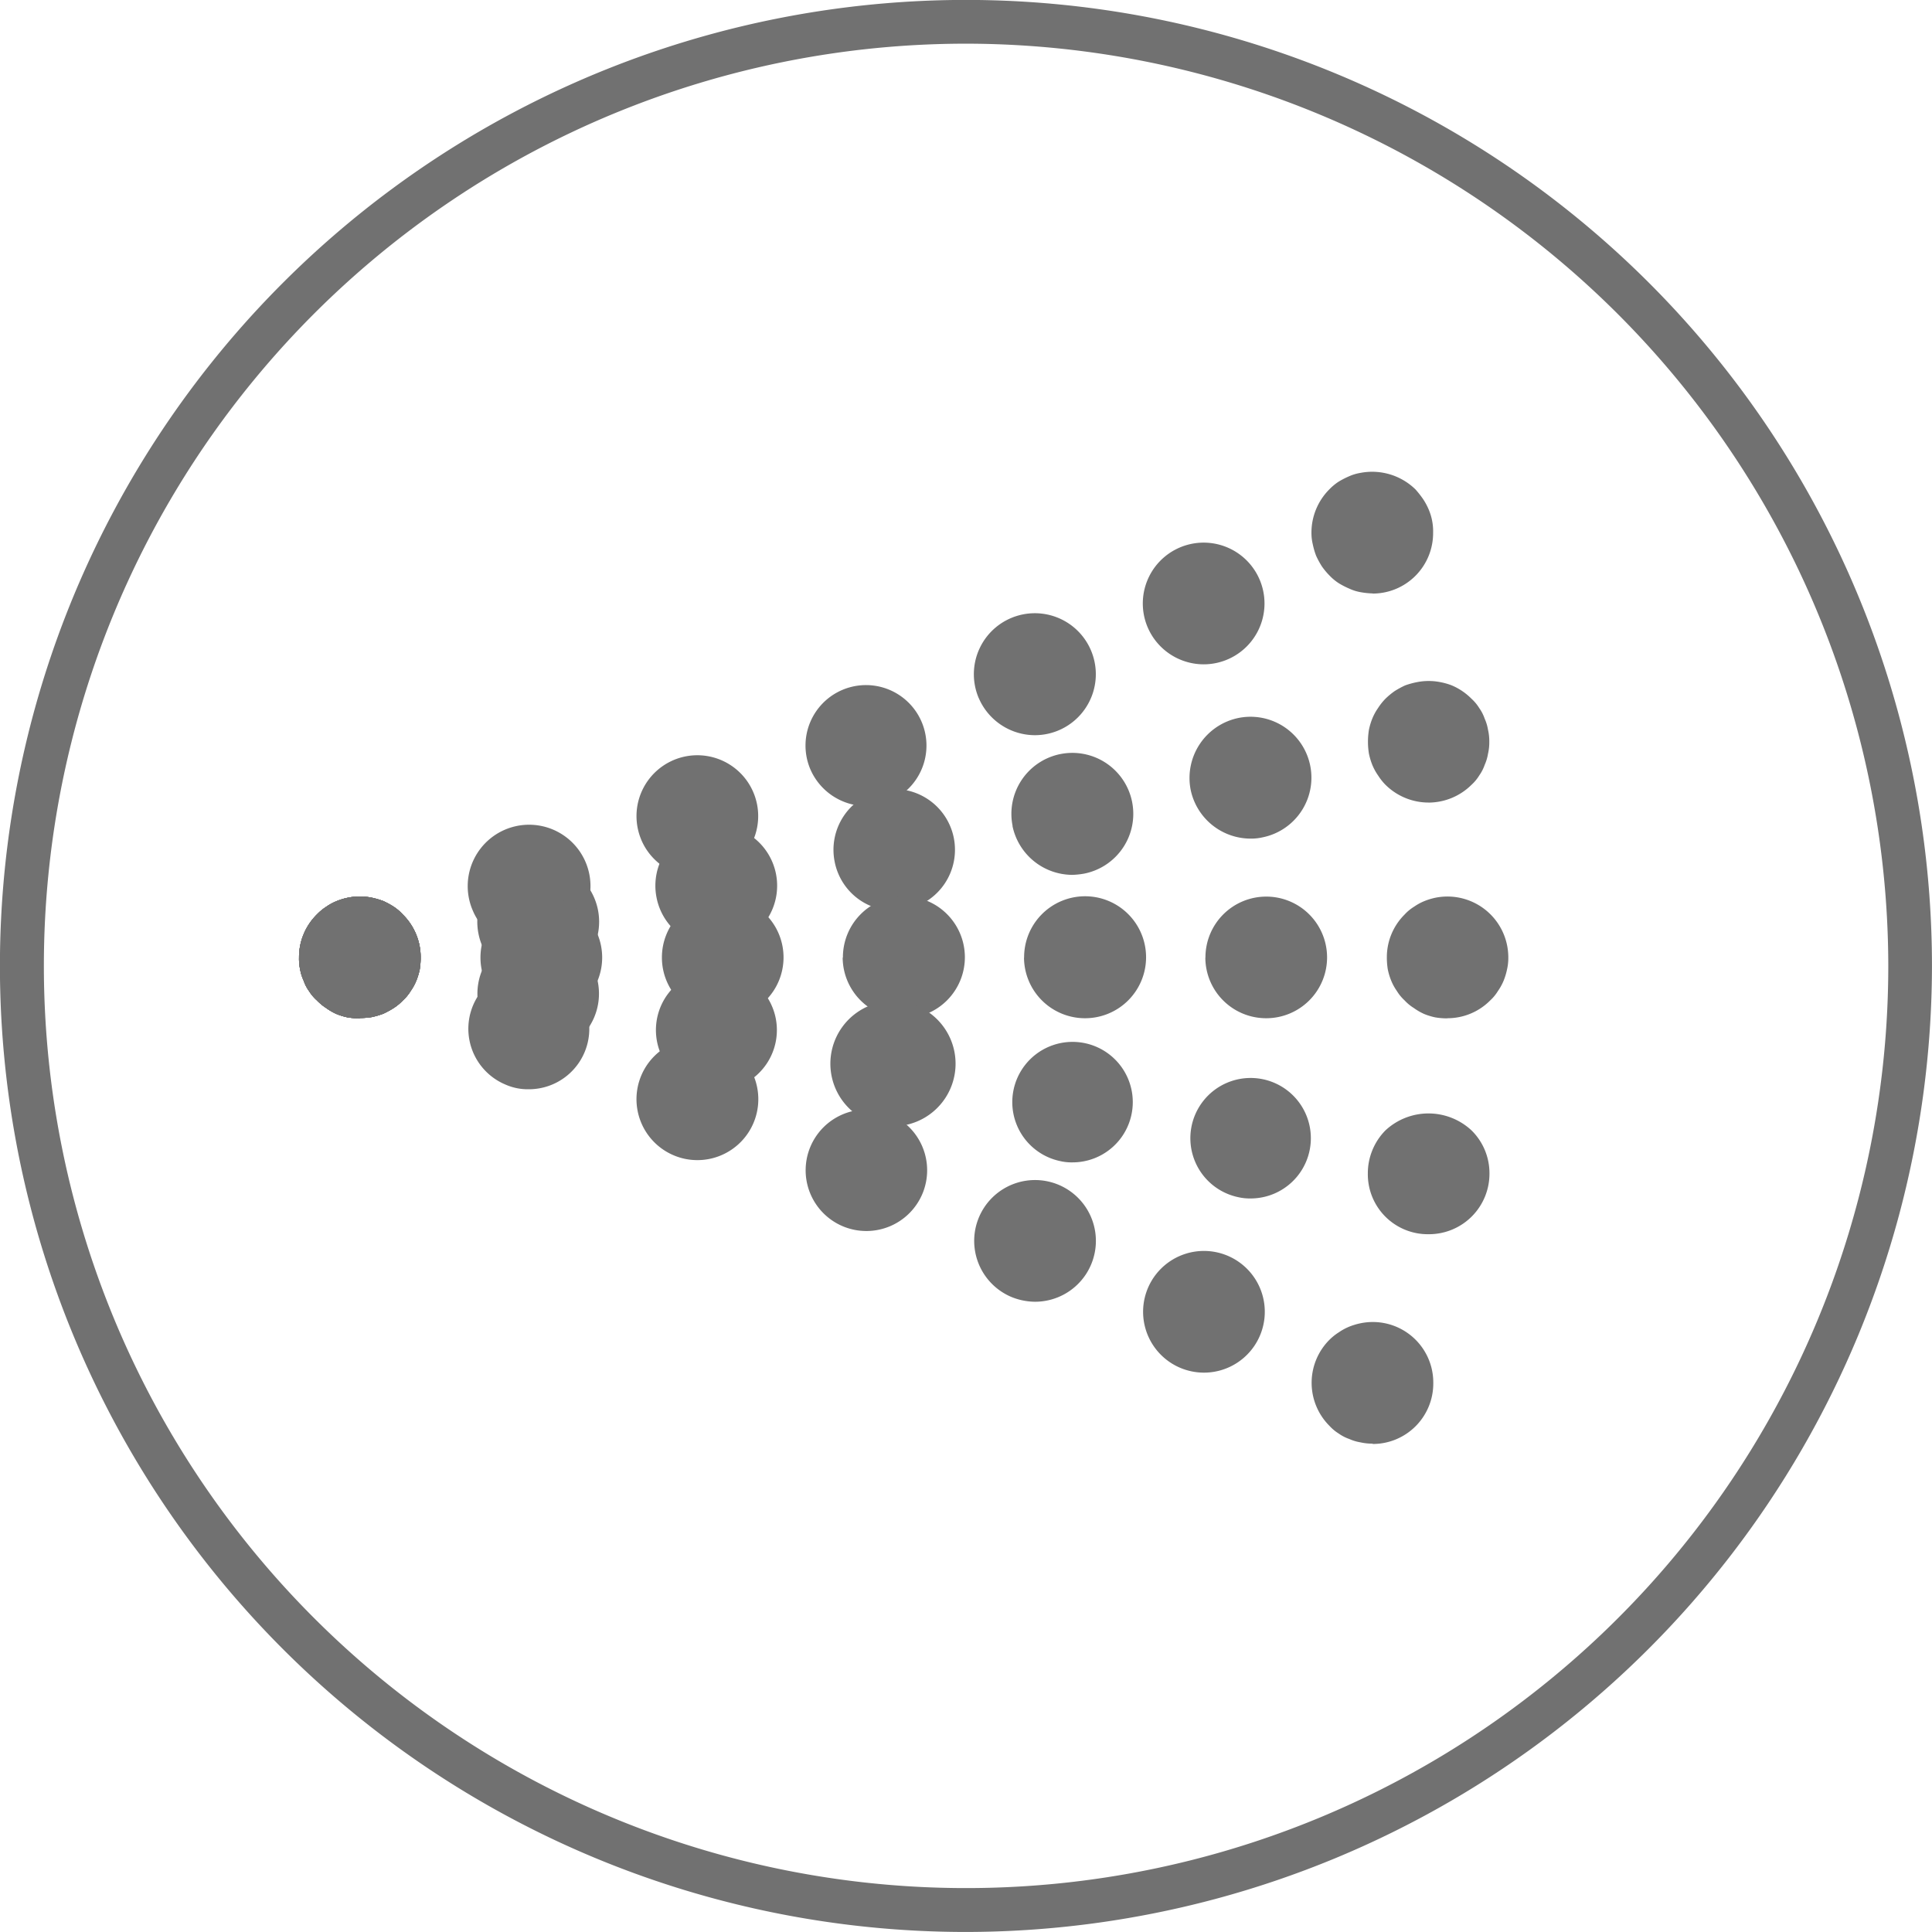
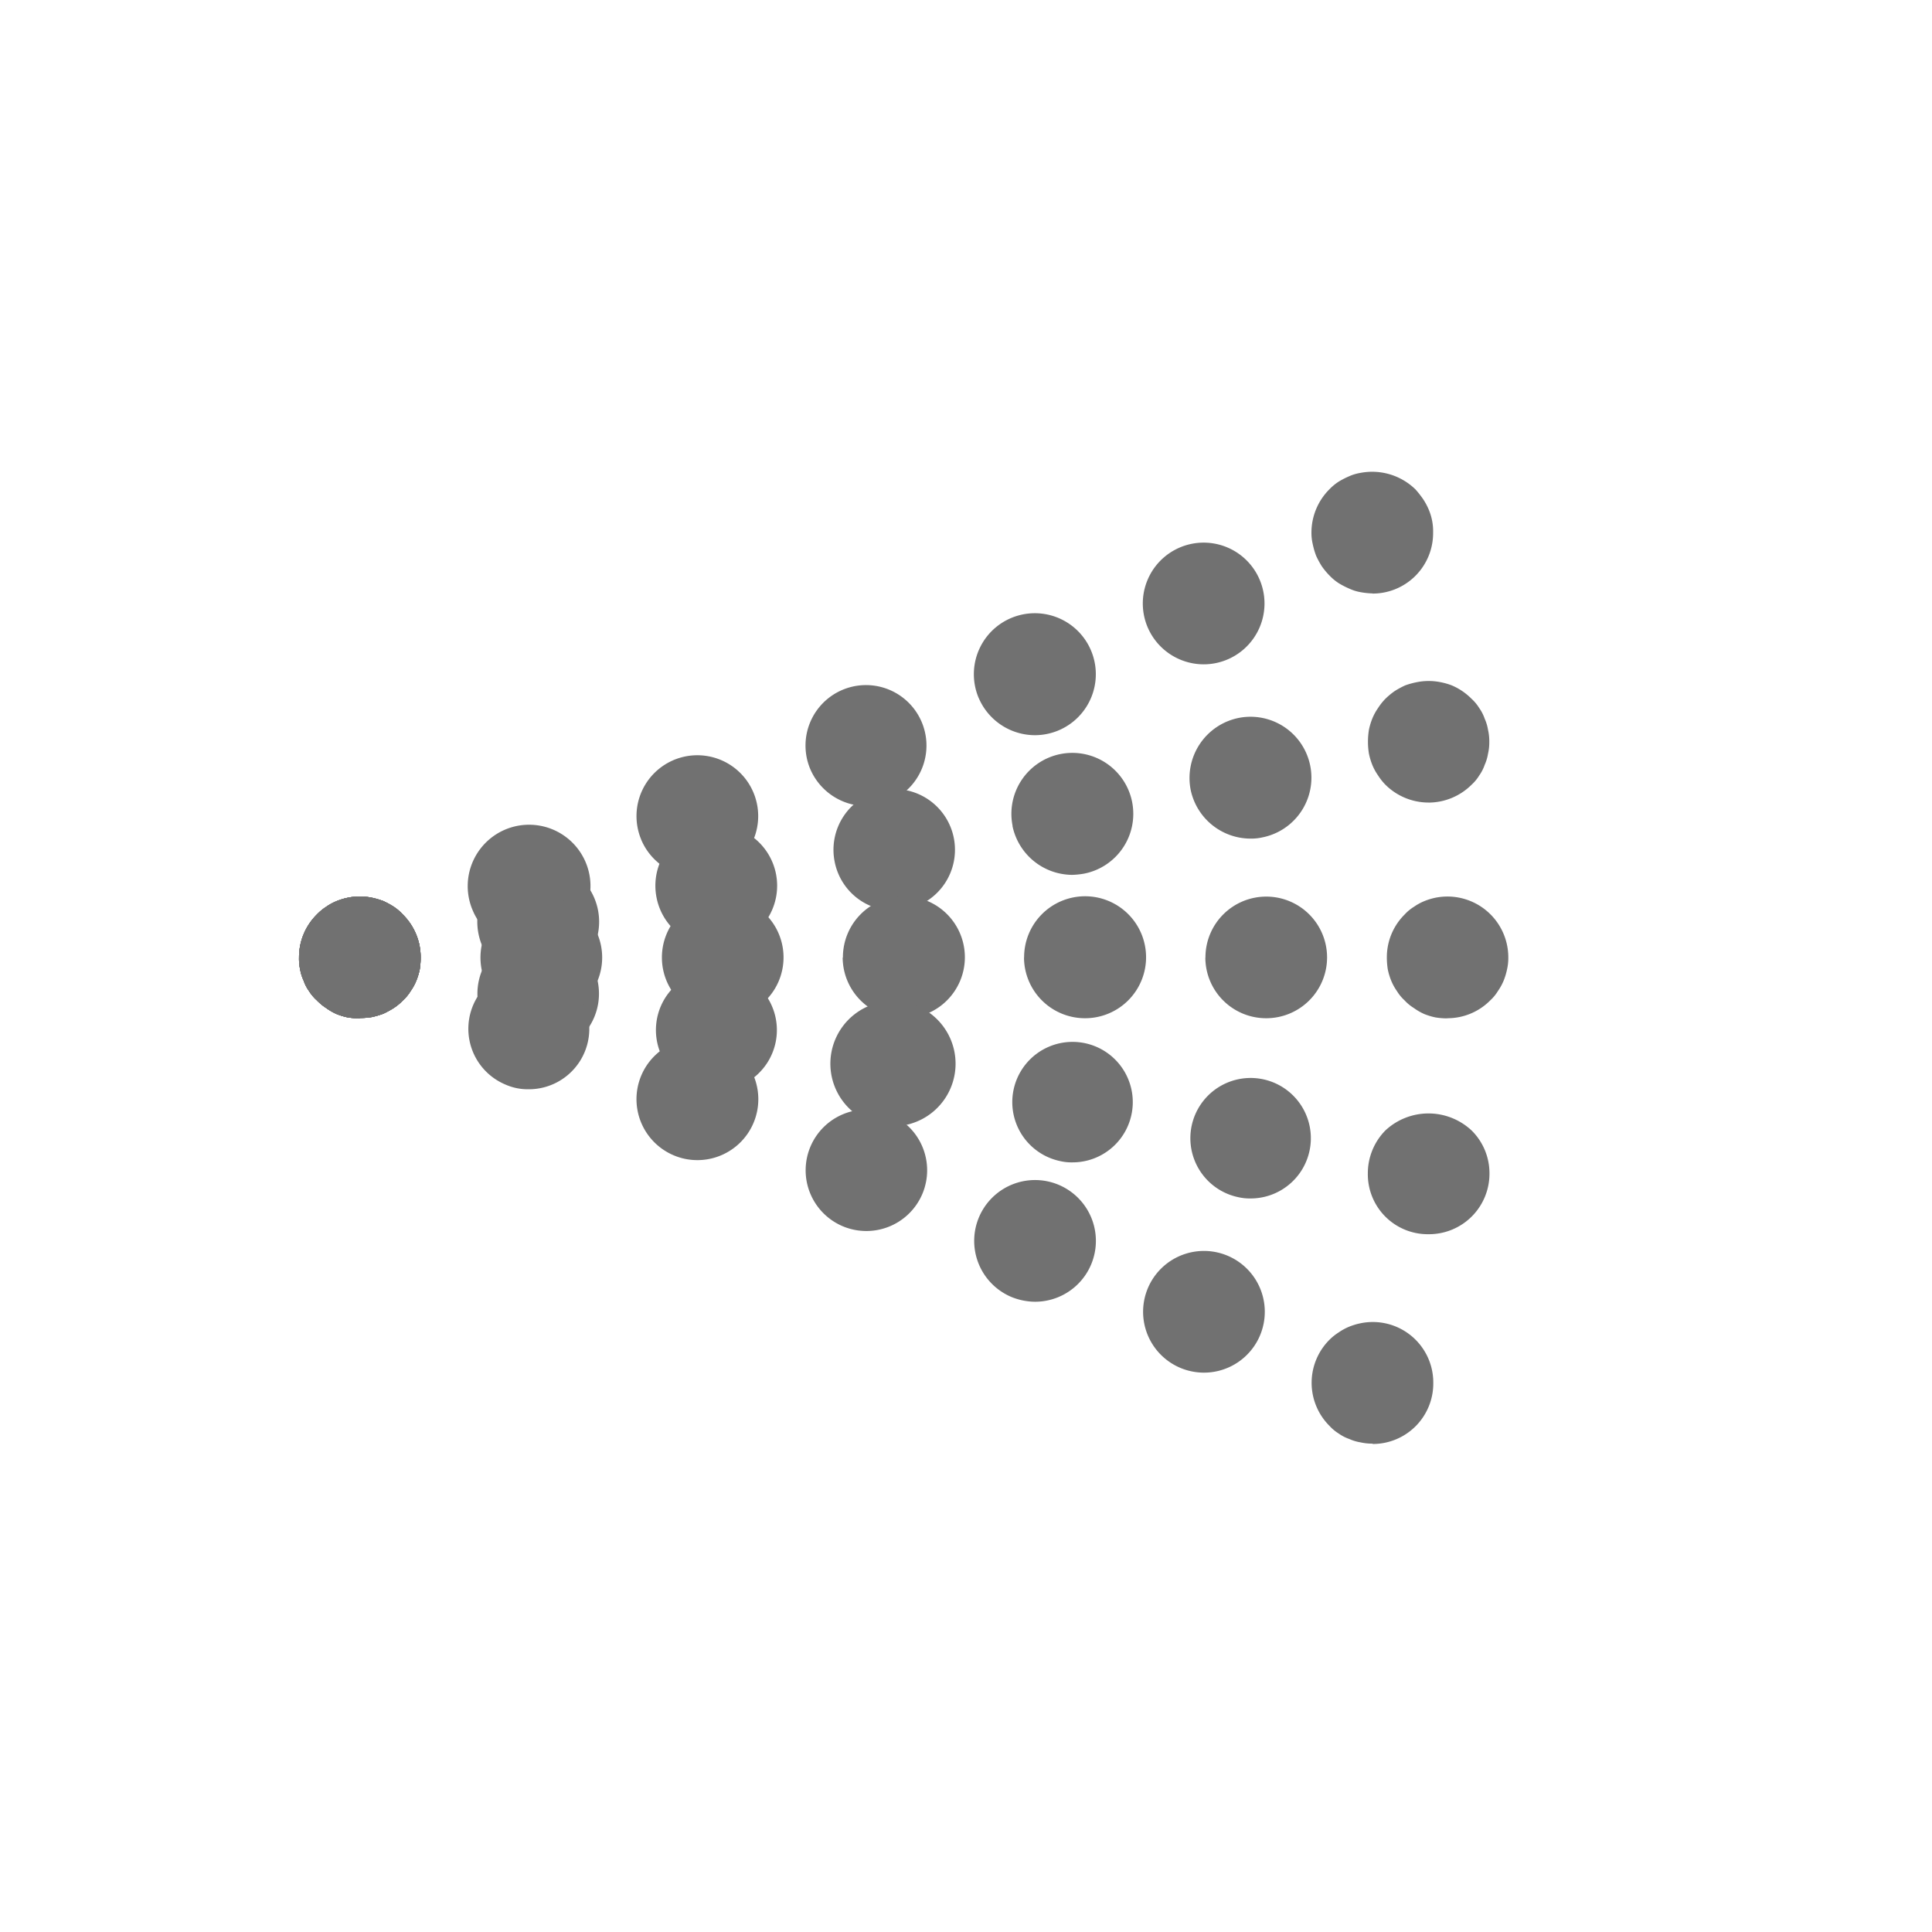
<svg xmlns="http://www.w3.org/2000/svg" id="Group_1417" data-name="Group 1417" width="57.501" height="57.502" viewBox="0 0 57.501 57.502">
  <g id="Group_28" data-name="Group 28">
    <path id="Path_48" data-name="Path 48" d="M10.713,30.309a2.311,2.311,0,0,1-.361-.028,1.916,1.916,0,0,1-.332-.1A1.684,1.684,0,0,1,9.706,30a1.565,1.565,0,0,1-.276-.228A1.292,1.292,0,0,1,9.2,29.5a1.191,1.191,0,0,1-.162-.313,1.35,1.35,0,0,1-.105-.332A1.512,1.512,0,0,1,8.9,28.5a1.789,1.789,0,0,1,.532-1.283,1.522,1.522,0,0,1,.276-.228,1.575,1.575,0,0,1,.314-.171,1.9,1.9,0,0,1,.332-.1,1.783,1.783,0,0,1,.713,0,2.366,2.366,0,0,1,.342.1,2.418,2.418,0,0,1,.313.171,1.49,1.49,0,0,1,.266.228,1.789,1.789,0,0,1,.532,1.283,2.207,2.207,0,0,1-.028.352,1.973,1.973,0,0,1-.1.332,1.567,1.567,0,0,1-.171.313,1.3,1.3,0,0,1-.228.276A1.532,1.532,0,0,1,11.72,30a2.687,2.687,0,0,1-.313.171,2.43,2.43,0,0,1-.342.1,2.2,2.2,0,0,1-.352.028" fill="#717171" />
    <path id="Path_49" data-name="Path 49" d="M35.437,23.507a1.824,1.824,0,0,1,1.425-2.139,1.812,1.812,0,0,1,.713,3.554,1.532,1.532,0,0,1-.361.037,1.824,1.824,0,0,1-1.777-1.452m-5.3,1.072A1.814,1.814,0,1,1,32.273,26a2.341,2.341,0,0,1-.361.038,1.826,1.826,0,0,1-1.778-1.454m-5.292,1.065a1.808,1.808,0,1,1,2.129,1.415,1.538,1.538,0,0,1-.362.039,1.8,1.8,0,0,1-1.767-1.454m-5.3,1.073a1.812,1.812,0,1,1,2.128,1.416,1.446,1.446,0,0,1-.351.038,1.808,1.808,0,0,1-1.777-1.454m-5.3,1.074a1.813,1.813,0,1,1,2.129,1.416,2.335,2.335,0,0,1-.362.037,1.807,1.807,0,0,1-1.767-1.453" fill="#717171" />
    <path id="Path_50" data-name="Path 50" d="M42.515,23.886a1.823,1.823,0,0,1-1.283-.532,1.7,1.7,0,0,1-.218-.276,1.6,1.6,0,0,1-.171-.313,1.953,1.953,0,0,1-.1-.333,2.157,2.157,0,0,1-.029-.351,2.209,2.209,0,0,1,.029-.362,1.942,1.942,0,0,1,.1-.332,1.6,1.6,0,0,1,.171-.314,1.737,1.737,0,0,1,.218-.275,2.191,2.191,0,0,1,.276-.229,2.609,2.609,0,0,1,.313-.17,2.343,2.343,0,0,1,.343-.095,1.783,1.783,0,0,1,.713,0,1.946,1.946,0,0,1,.332.095,1.835,1.835,0,0,1,.589.4,1.285,1.285,0,0,1,.228.275,1.242,1.242,0,0,1,.161.314,1.337,1.337,0,0,1,.1.332,1.537,1.537,0,0,1,.038.362,1.5,1.5,0,0,1-.038.351,1.344,1.344,0,0,1-.1.333,1.236,1.236,0,0,1-.161.313,1.267,1.267,0,0,1-.228.276,1.822,1.822,0,0,1-1.283.532" fill="#717171" />
    <path id="Path_51" data-name="Path 51" d="M10.713,30.309a2.311,2.311,0,0,1-.361-.028,1.916,1.916,0,0,1-.332-.1A1.684,1.684,0,0,1,9.706,30a1.565,1.565,0,0,1-.276-.228A1.292,1.292,0,0,1,9.2,29.5a1.191,1.191,0,0,1-.162-.313,1.35,1.35,0,0,1-.105-.332A1.512,1.512,0,0,1,8.9,28.5a1.789,1.789,0,0,1,.532-1.283,1.522,1.522,0,0,1,.276-.228,1.575,1.575,0,0,1,.314-.171,1.9,1.9,0,0,1,.332-.1,1.783,1.783,0,0,1,.713,0,2.366,2.366,0,0,1,.342.1,2.418,2.418,0,0,1,.313.171,1.49,1.49,0,0,1,.266.228,1.789,1.789,0,0,1,.532,1.283,2.207,2.207,0,0,1-.028.352,1.973,1.973,0,0,1-.1.332,1.567,1.567,0,0,1-.171.313,1.3,1.3,0,0,1-.228.276A1.532,1.532,0,0,1,11.72,30a2.687,2.687,0,0,1-.313.171,2.43,2.43,0,0,1-.342.1,2.2,2.2,0,0,1-.352.028" fill="#717171" />
    <path id="Path_52" data-name="Path 52" d="M34.153,18.66a1.811,1.811,0,1,1,1.673,1.112,1.816,1.816,0,0,1-1.673-1.112m-5.027,2.109A1.815,1.815,0,1,1,30.8,21.881a1.824,1.824,0,0,1-1.673-1.112m-5.016,2.11a1.8,1.8,0,1,1,1.672,1.111,1.816,1.816,0,0,1-1.672-1.111m-5.027,2.109A1.811,1.811,0,1,1,20.755,26.1a1.812,1.812,0,0,1-1.672-1.112m-5.017,2.1A1.827,1.827,0,1,1,15.738,28.2a1.8,1.8,0,0,1-1.672-1.112" fill="#717171" />
    <path id="Path_53" data-name="Path 53" d="M40.852,17.662a2.328,2.328,0,0,1-.361-.038,1.344,1.344,0,0,1-.333-.105,2.413,2.413,0,0,1-.313-.161,1.516,1.516,0,0,1-.275-.228,2.1,2.1,0,0,1-.229-.275,2.62,2.62,0,0,1-.17-.314,2.276,2.276,0,0,1-.1-.343,1.442,1.442,0,0,1-.039-.351,1.822,1.822,0,0,1,.533-1.283,1.6,1.6,0,0,1,.275-.228,2.544,2.544,0,0,1,.313-.161,1.385,1.385,0,0,1,.333-.1,1.845,1.845,0,0,1,1.644.493,3.074,3.074,0,0,1,.218.276,1.911,1.911,0,0,1,.171.314,1.651,1.651,0,0,1,.134.693,1.8,1.8,0,0,1-1.806,1.815" fill="#717171" />
    <path id="Path_54" data-name="Path 54" d="M10.713,30.309a2.311,2.311,0,0,1-.361-.028,1.916,1.916,0,0,1-.332-.1A1.684,1.684,0,0,1,9.706,30a1.565,1.565,0,0,1-.276-.228A1.292,1.292,0,0,1,9.2,29.5a1.191,1.191,0,0,1-.162-.313,1.35,1.35,0,0,1-.105-.332A1.512,1.512,0,0,1,8.9,28.5a1.789,1.789,0,0,1,.532-1.283,1.522,1.522,0,0,1,.276-.228,1.575,1.575,0,0,1,.314-.171,1.9,1.9,0,0,1,.332-.1,1.783,1.783,0,0,1,.713,0,2.366,2.366,0,0,1,.342.1,2.418,2.418,0,0,1,.313.171,1.49,1.49,0,0,1,.266.228,1.789,1.789,0,0,1,.532,1.283,2.207,2.207,0,0,1-.028.352,1.973,1.973,0,0,1-.1.332,1.567,1.567,0,0,1-.171.313,1.3,1.3,0,0,1-.228.276A1.532,1.532,0,0,1,11.72,30a2.687,2.687,0,0,1-.313.171,2.43,2.43,0,0,1-.342.1,2.2,2.2,0,0,1-.352.028" fill="#717171" />
    <path id="Path_55" data-name="Path 55" d="M14.3,28.5A1.811,1.811,0,1,1,16.1,30.309,1.807,1.807,0,0,1,14.3,28.5m5.4,0a1.81,1.81,0,1,1,1.8,1.805,1.806,1.806,0,0,1-1.8-1.805m5.387,0a1.815,1.815,0,1,1,1.814,1.805A1.815,1.815,0,0,1,25.08,28.5m5.4,0a1.815,1.815,0,1,1,1.815,1.805A1.815,1.815,0,0,1,30.477,28.5m5.4,0a1.81,1.81,0,1,1,1.815,1.805A1.809,1.809,0,0,1,35.874,28.5" fill="#717171" />
    <path id="Path_56" data-name="Path 56" d="M43.076,30.309a2.2,2.2,0,0,1-.352-.028,1.944,1.944,0,0,1-.332-.1A1.716,1.716,0,0,1,42.078,30a1.321,1.321,0,0,1-.276-.228,1.292,1.292,0,0,1-.227-.276,1.567,1.567,0,0,1-.171-.313,1.885,1.885,0,0,1-.1-.332,2.207,2.207,0,0,1-.028-.352,1.792,1.792,0,0,1,.531-1.283,1.291,1.291,0,0,1,.276-.228,1.6,1.6,0,0,1,.314-.171,1.92,1.92,0,0,1,.332-.1A1.812,1.812,0,0,1,44.891,28.5a1.512,1.512,0,0,1-.038.352,1.946,1.946,0,0,1-.1.332,1.622,1.622,0,0,1-.172.313,1.292,1.292,0,0,1-.227.276,1.791,1.791,0,0,1-1.283.532" fill="#717171" />
    <path id="Path_57" data-name="Path 57" d="M10.713,30.309a2.311,2.311,0,0,1-.361-.028,1.916,1.916,0,0,1-.332-.1A1.684,1.684,0,0,1,9.706,30a1.565,1.565,0,0,1-.276-.228A1.292,1.292,0,0,1,9.2,29.5a1.191,1.191,0,0,1-.162-.313,1.35,1.35,0,0,1-.105-.332A1.512,1.512,0,0,1,8.9,28.5a1.789,1.789,0,0,1,.532-1.283,1.522,1.522,0,0,1,.276-.228,1.575,1.575,0,0,1,.314-.171,1.9,1.9,0,0,1,.332-.1,1.783,1.783,0,0,1,.713,0,2.366,2.366,0,0,1,.342.1,2.418,2.418,0,0,1,.313.171,1.49,1.49,0,0,1,.266.228,1.789,1.789,0,0,1,.532,1.283,2.207,2.207,0,0,1-.028.352,1.973,1.973,0,0,1-.1.332,1.567,1.567,0,0,1-.171.313,1.3,1.3,0,0,1-.228.276A1.532,1.532,0,0,1,11.72,30a2.687,2.687,0,0,1-.313.171,2.43,2.43,0,0,1-.342.1,2.2,2.2,0,0,1-.352.028" fill="#717171" />
    <path id="Path_58" data-name="Path 58" d="M15.654,31.346a1.809,1.809,0,1,1,.361.037,1.581,1.581,0,0,1-.361-.037m5.3,1.073a1.8,1.8,0,1,1,.361.038,1.528,1.528,0,0,1-.361-.038m5.3,1.074a1.863,1.863,0,1,1,.352.028,2.189,2.189,0,0,1-.352-.028m5.3,1.064a1.793,1.793,0,1,1,.361.038,1.475,1.475,0,0,1-.361-.038m5.3,1.074a1.793,1.793,0,1,1,.361.038,1.531,1.531,0,0,1-.361-.038" fill="#717171" />
    <path id="Path_59" data-name="Path 59" d="M42.515,36.733a1.784,1.784,0,0,1-1.805-1.806,1.819,1.819,0,0,1,.522-1.282,1.879,1.879,0,0,1,2.566,0,1.787,1.787,0,0,1,.532,1.282,1.8,1.8,0,0,1-1.815,1.806" fill="#717171" />
    <path id="Path_60" data-name="Path 60" d="M10.713,30.309a2.311,2.311,0,0,1-.361-.028,1.916,1.916,0,0,1-.332-.1A1.684,1.684,0,0,1,9.706,30a1.565,1.565,0,0,1-.276-.228A1.292,1.292,0,0,1,9.2,29.5a1.191,1.191,0,0,1-.162-.313,1.35,1.35,0,0,1-.105-.332A1.512,1.512,0,0,1,8.9,28.5a1.789,1.789,0,0,1,.532-1.283,1.522,1.522,0,0,1,.276-.228,1.575,1.575,0,0,1,.314-.171,1.9,1.9,0,0,1,.332-.1,1.783,1.783,0,0,1,.713,0,2.366,2.366,0,0,1,.342.1,2.418,2.418,0,0,1,.313.171,1.49,1.49,0,0,1,.266.228,1.789,1.789,0,0,1,.532,1.283,2.207,2.207,0,0,1-.028.352,1.973,1.973,0,0,1-.1.332,1.567,1.567,0,0,1-.171.313,1.3,1.3,0,0,1-.228.276A1.532,1.532,0,0,1,11.72,30a2.687,2.687,0,0,1-.313.171,2.43,2.43,0,0,1-.342.1,2.2,2.2,0,0,1-.352.028" fill="#717171" />
    <path id="Path_61" data-name="Path 61" d="M15.036,32.276a1.8,1.8,0,1,1,.693.143,1.645,1.645,0,0,1-.693-.143m5.017,2.11a1.813,1.813,0,1,1,.7.142,1.8,1.8,0,0,1-.7-.142m5.027,2.109a1.808,1.808,0,1,1,2.375-.969,1.81,1.81,0,0,1-2.375.969M30.1,38.6a1.811,1.811,0,1,1,.7.143,1.9,1.9,0,0,1-.7-.143m5.027,2.11a1.811,1.811,0,1,1,.7.143,1.813,1.813,0,0,1-.7-.143" fill="#717171" />
    <path id="Path_62" data-name="Path 62" d="M40.852,42.966a1.582,1.582,0,0,1-.361-.038,1.344,1.344,0,0,1-.333-.1,1.252,1.252,0,0,1-.313-.161,1.319,1.319,0,0,1-.275-.228,1.811,1.811,0,0,1,0-2.566,1.643,1.643,0,0,1,.275-.219,1.677,1.677,0,0,1,.313-.17,1.955,1.955,0,0,1,.333-.1,1.8,1.8,0,0,1,2.167,1.777,1.8,1.8,0,0,1-1.806,1.815" fill="#717171" />
-     <path id="Path_63" data-name="Path 63" d="M28.751,1.3A27.447,27.447,0,1,0,56.2,28.751,27.478,27.478,0,0,0,28.751,1.3m0,56.2A28.751,28.751,0,1,1,57.5,28.751,28.783,28.783,0,0,1,28.751,57.5" fill="#717171" />
  </g>
</svg>